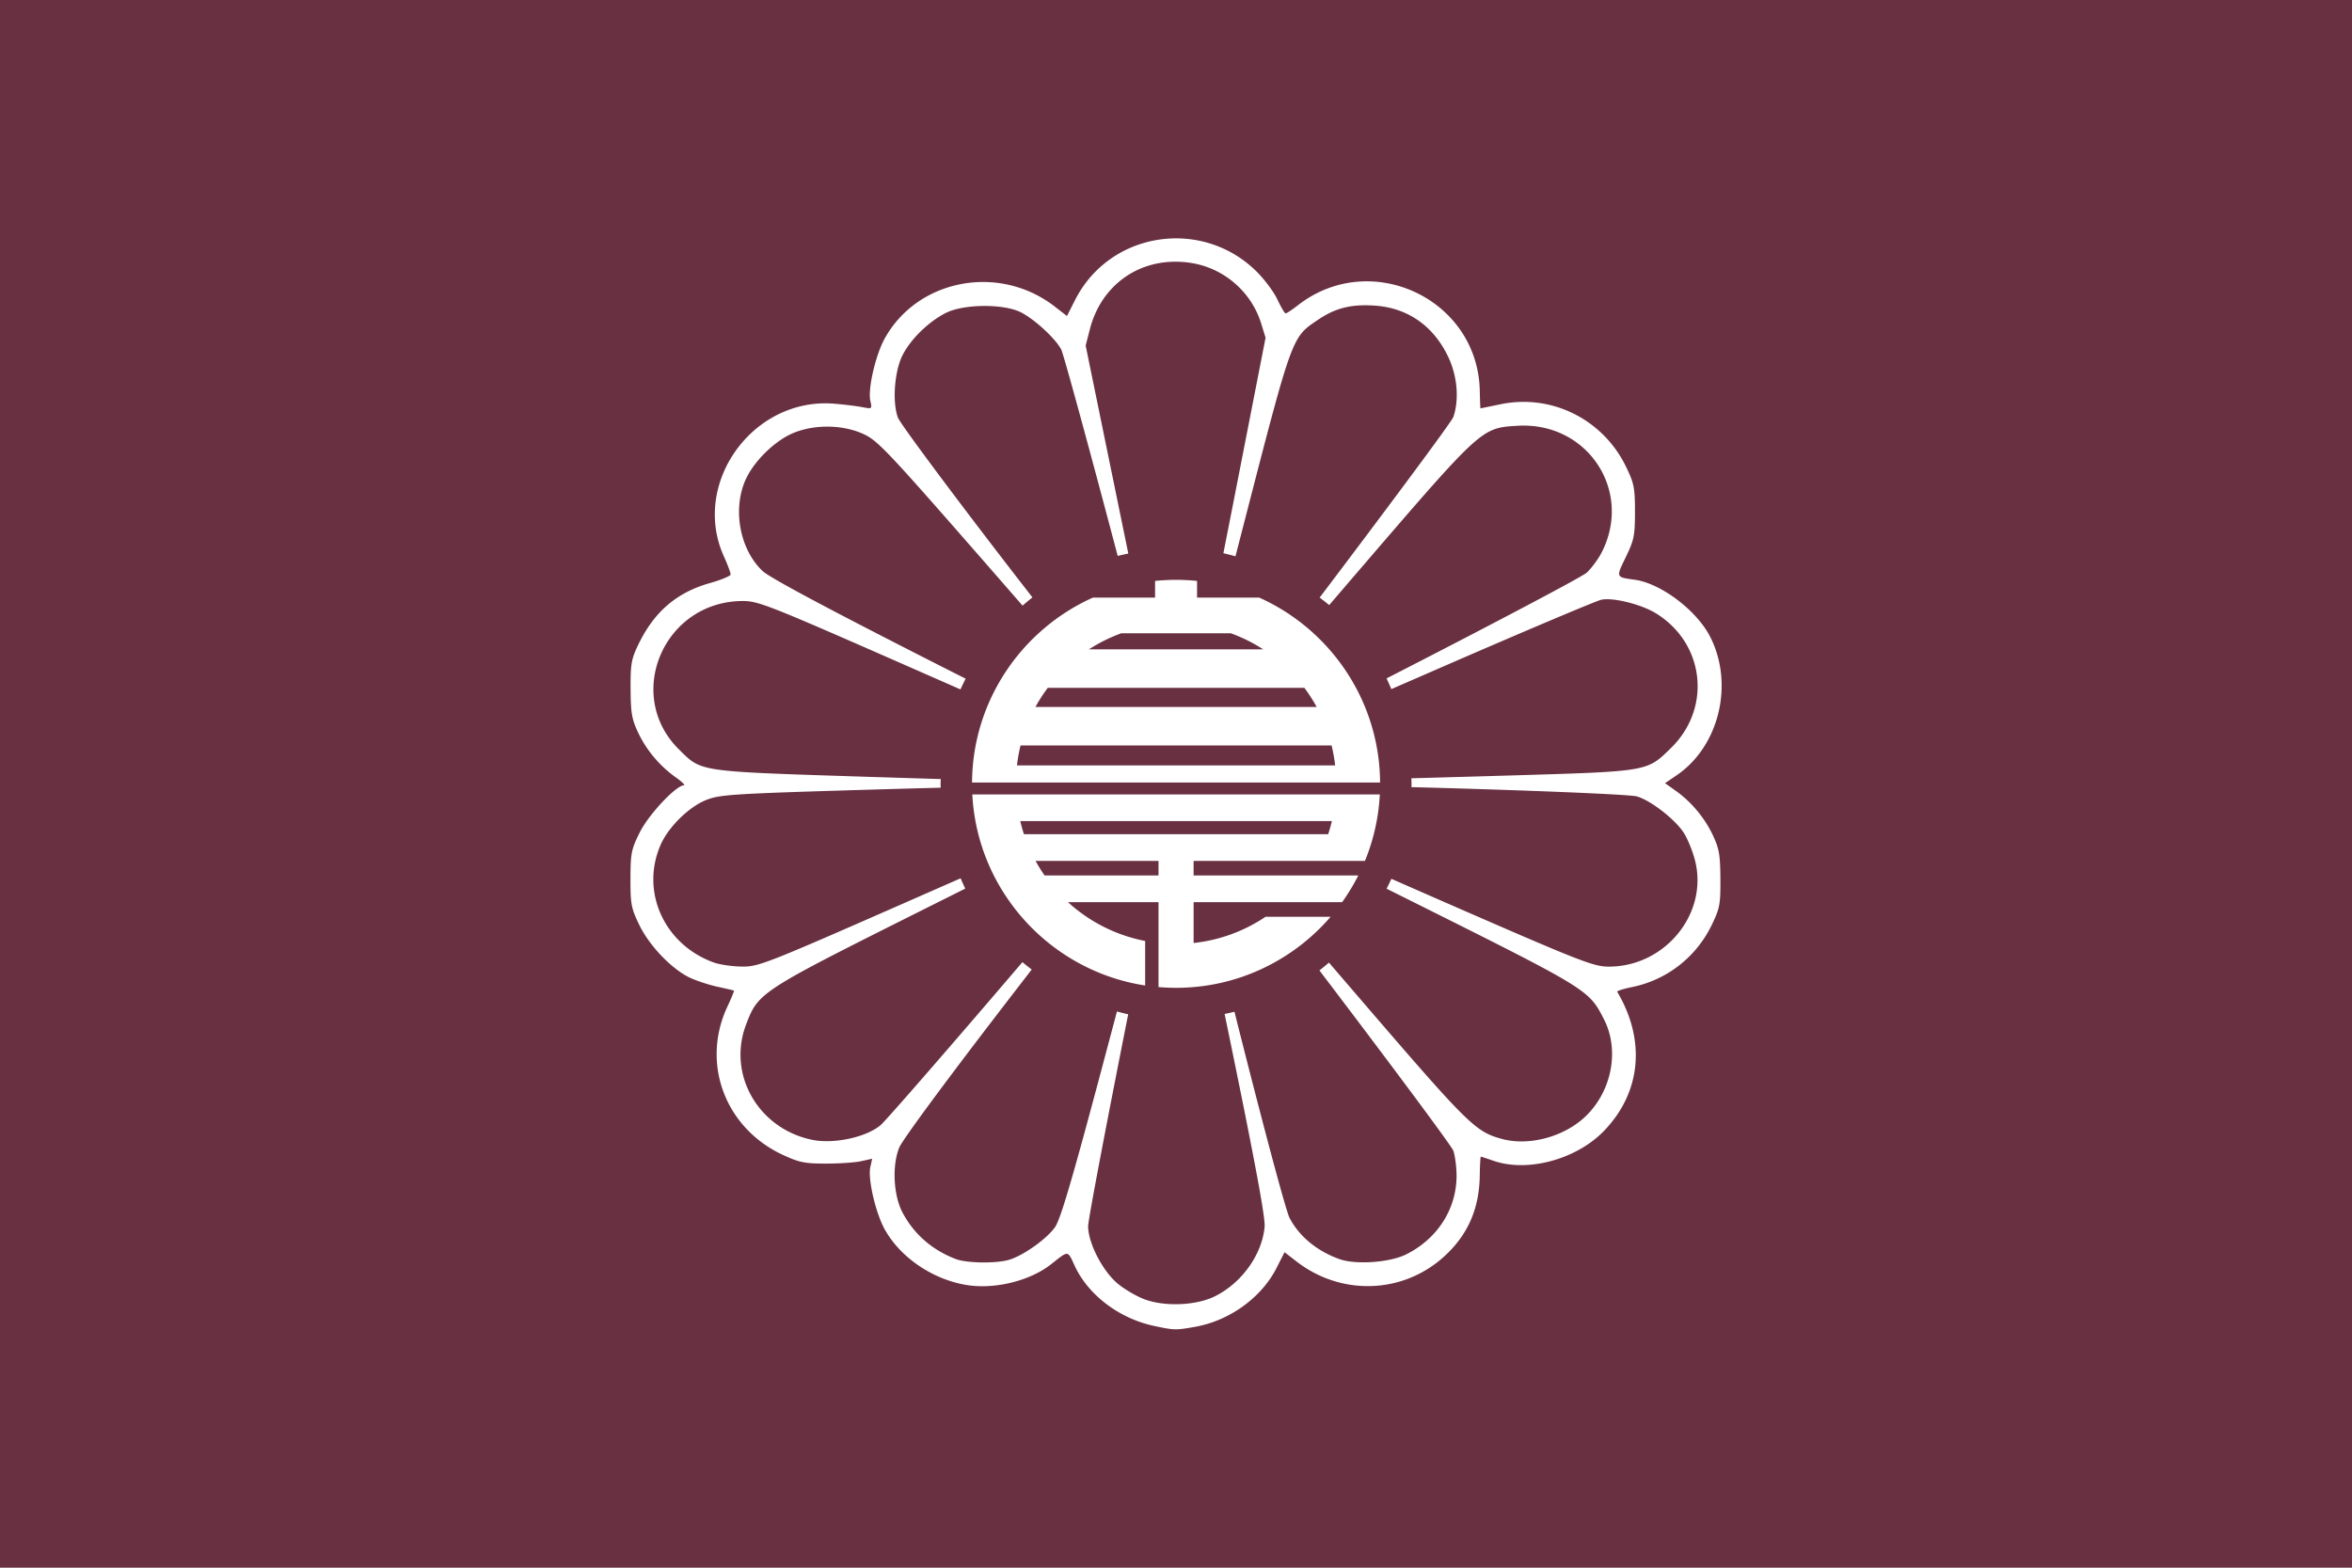
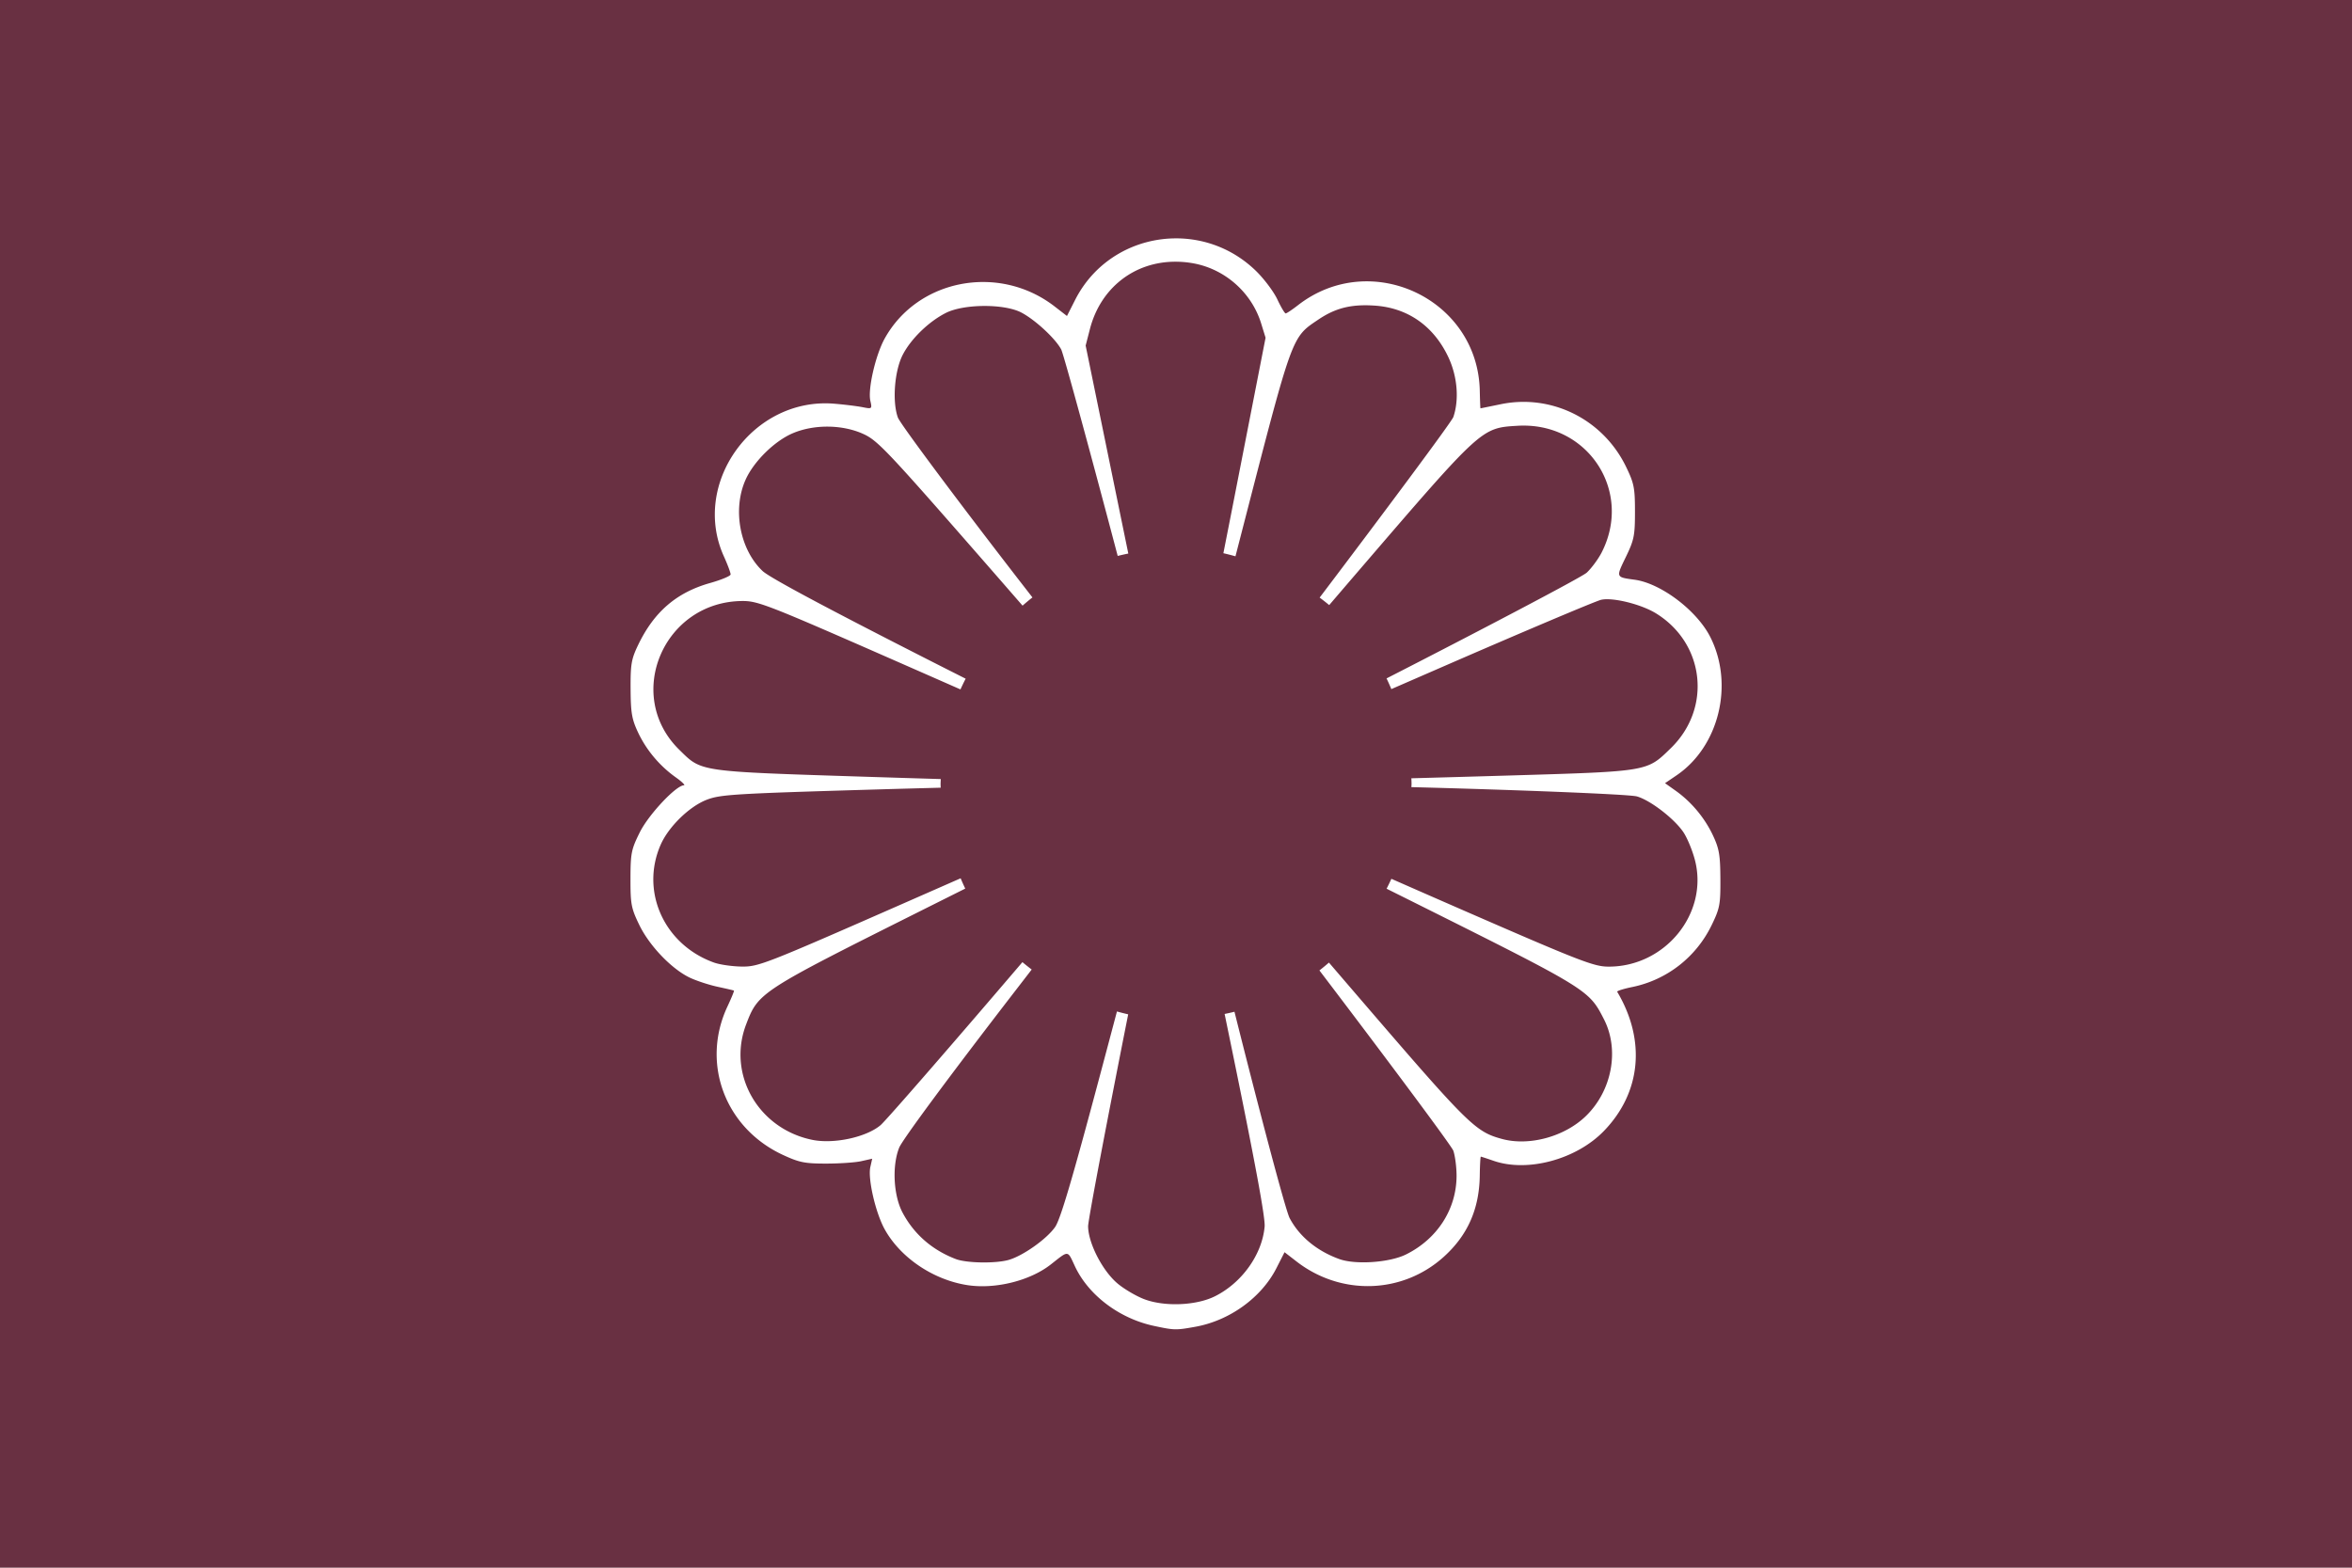
<svg xmlns="http://www.w3.org/2000/svg" width="900" height="600">
  <path fill="#d91023" d="M0 0h900v600H0z" style="fill:#693042;fill-opacity:1" />
-   <path d="M450.025 221.926a79 79 0 0 0-8.031.411v6.39h-23.806c-27.07 12.152-46.032 39.292-46.233 70.768h156.139c-.2-31.476-19.163-58.616-46.233-70.769h-23.805v-6.389a79 79 0 0 0-8.031-.411m-20.991 20.46h41.982a61 61 0 0 1 12.339 6.132h-66.66a61 61 0 0 1 12.339-6.132m-28.111 20.88h98.203a61 61 0 0 1 4.7 7.301H396.223a61 61 0 0 1 4.7-7.302m-10.414 22.05h119.03a62 62 0 0 1 1.363 7.625H389.148c.295-2.596.755-5.14 1.362-7.625zm-18.452 18.746c1.92 37.17 30.012 67.587 66.14 73.112v-17.031a60.97 60.97 0 0 1-29.52-14.848h34.63v32.485c2.216.19 4.455.293 6.718.293 23.606 0 44.81-10.559 59.142-27.194h-24.904a60.96 60.96 0 0 1-27.522 10.037v-15.621h56.817a78 78 0 0 0 6.192-10.222h-63.01v-5.584h65.565a77.5 77.5 0 0 0 5.686-25.427zm18.348 10.207h119.24a61 61 0 0 1-1.413 4.999H391.817a61 61 0 0 1-1.412-5zm5.85 15.22h47.053v5.584h-43.584a61 61 0 0 1-3.468-5.584" style="color:#000;font-style:normal;font-variant:normal;font-weight:400;font-stretch:normal;font-size:medium;font-family:sans-serif;font-variant-ligatures:normal;font-variant-position:normal;font-variant-caps:normal;font-variant-numeric:normal;font-variant-alternates:normal;font-feature-settings:normal;text-indent:0;text-decoration:none;text-decoration-line:none;text-decoration-style:solid;text-decoration-color:#000;letter-spacing:normal;word-spacing:normal;text-transform:none;writing-mode:lr-tb;direction:ltr;text-orientation:mixed;dominant-baseline:auto;baseline-shift:baseline;text-anchor:start;clip-rule:nonzero;display:inline;overflow:visible;visibility:visible;mix-blend-mode:normal;color-interpolation:sRGB;vector-effect:none;fill:#fff;fill-opacity:1;fill-rule:nonzero;stroke:none;stroke-width:16.792;stroke-linecap:butt;stroke-linejoin:miter;stroke-miterlimit:4;stroke-dasharray:none;stroke-dashoffset:0;stroke-opacity:1;color-rendering:auto;image-rendering:auto;shape-rendering:auto;text-rendering:auto" />
  <path d="M450.468 91.234c-15.736-.159-31.256 8.106-39.098 23.607l-3.094 6.098-4.708-3.641c-21.203-16.421-52.34-10.567-65.014 12.22-3.513 6.317-6.524 19.374-5.515 23.87.702 3.128.648 3.172-2.96 2.458-2.016-.399-6.913-1.012-10.895-1.34-31.021-2.55-54.84 30.436-42.192 58.427 1.46 3.23 2.616 6.345 2.578 6.933-.04.587-3.571 2.062-7.846 3.27-12.868 3.631-21.478 11.053-27.552 23.738-2.592 5.412-2.923 7.37-2.87 16.806.05 9.121.466 11.564 2.846 16.63 3.18 6.769 8.278 12.834 14.46 17.222 2.343 1.662 3.736 3.029 3.094 3.029-2.985 0-13.517 11.216-16.88 17.99-3.255 6.55-3.544 7.949-3.565 17.794-.02 9.762.288 11.287 3.385 17.682 3.858 7.967 12.396 16.878 19.346 20.164 2.5 1.18 7.258 2.751 10.56 3.465 3.304.714 6.142 1.37 6.3 1.47.16.1-.976 2.862-2.51 6.143-10.163 21.722-.865 46.514 21.274 56.76 6.245 2.889 8.332 3.305 16.434 3.311 5.105.004 11.178-.403 13.495-.921l4.215-.943-.717 3.181c-1.01 4.498 2.002 17.552 5.515 23.87 6.013 10.811 18.455 19.233 31.454 21.304 10.68 1.701 24.085-1.602 32.104-7.898 6.972-5.475 6.298-5.53 9.214.702 5.185 11.083 17.04 20.022 30.286 22.838 7.793 1.657 8.28 1.682 15.873.308 13.044-2.36 25.196-11.154 30.916-22.357l3.139-6.165 4.595 3.554c17.04 13.197 40.539 12.455 56.317-1.777 9.136-8.242 13.588-18.26 13.787-31.067.058-4.01.244-7.284.403-7.284.158 0 2.357.72 4.91 1.602 13.038 4.501 31.652-.541 42.192-11.43 14.225-14.695 16.134-34.659 5.088-53.27-.188-.318 2.392-1.134 5.74-1.82 13.306-2.732 24.472-11.45 30.423-23.74 3.109-6.421 3.372-7.881 3.317-17.683-.05-9.12-.466-11.543-2.847-16.609-3.15-6.704-8.252-12.828-14.258-17.09l-4.08-2.897 4.394-2.983c16.286-11.045 22.097-34.877 12.913-52.984-5.14-10.135-18.867-20.517-28.92-21.897-7.276-.999-7.192-.824-3.408-8.644 3.19-6.59 3.52-8.203 3.52-17.42 0-9.143-.35-10.842-3.408-17.158-8.786-18.145-28.435-27.97-47.932-23.957-4.203.865-7.706 1.58-7.78 1.58-.072 0-.185-3.057-.268-6.802-.777-35.1-41.72-54.324-69.565-32.668-2.224 1.729-4.337 3.137-4.708 3.137s-1.804-2.412-3.183-5.353-5.03-7.819-8.116-10.838c-8.564-8.381-19.431-12.419-30.198-12.527zm-.673 8.93a38 38 0 0 1 6.816.613c12.18 2.206 22.347 11.225 25.983 23.037l1.682 5.44-11.568 59.195c-1.803 9.237-3.126 15.915-4.577 23.284a90 90 0 0 1 4.623 1.18l2.935-11.388c19.022-73.717 18.51-72.283 28.696-79.16 5.77-3.895 10.975-5.525 18.114-5.528 1.02 0 2.078.044 3.185.11 12.826.741 22.891 7.723 28.561 19.812 3.426 7.303 4.159 16.176 1.884 22.84-.623 1.823-27.545 37.93-51.161 69.112a90 90 0 0 1 3.655 2.871c3.923-4.571 6.906-8.066 11.119-12.967 47.393-55.138 47.035-54.818 60.957-55.66.834-.052 1.65-.074 2.466-.066 25.275.106 41.407 25.645 29.727 48.53-1.292 2.534-3.88 6.034-5.739 7.767-1.848 1.722-42.976 23.275-76.584 40.458a90 90 0 0 1 1.832 4.097l17.875-7.784c32.432-14.126 60.535-26.01 62.46-26.414a10.5 10.5 0 0 1 1.972-.198c5.174-.073 14.06 2.375 18.988 5.42 18.648 11.52 21.373 36.277 5.672 51.558-9.33 9.08-8.13 8.884-62.614 10.509-11.966.357-24.836.717-36.69 1.04a90 90 0 0 1 .075 2.128 90 90 0 0 1-.065 1.258c37.86.962 83.347 2.708 86.31 3.559 5.141 1.475 14.273 8.503 17.757 13.668 1.477 2.19 3.46 6.977 4.416 10.641 5.335 20.437-11.432 41.022-33.246 40.831-5.503-.051-10.966-2.173-57.169-22.335-9-3.928-17.595-7.7-25.725-11.275a90 90 0 0 1-1.83 3.79c3.764 1.879 6.342 3.16 10.697 5.334 66.602 33.27 66.719 33.344 72.502 44.692 5.948 11.672 3.059 27.195-6.86 36.902-8.128 7.955-21.753 11.69-32.194 8.842-10.252-2.797-12.623-5.145-55.194-54.674-4.14-4.817-7.137-8.31-11.015-12.825a90 90 0 0 1-3.64 3.007c23.619 31.06 50.605 67.137 51.242 69.012.68 1.998 1.242 6.34 1.233 9.631-.037 12.74-7.372 24.124-19.348 30.058-6.29 3.116-19.327 4.018-25.556 1.755-8.578-3.115-15.253-8.637-18.967-15.664-1.615-3.058-12.135-43.18-21.116-78.98a90 90 0 0 1-3.768.844c.927 4.505 1.578 7.648 2.555 12.404 9.057 44.07 13.054 65.638 12.756 68.977-.954 10.706-8.731 21.576-19.078 26.702-7.193 3.564-19.353 4.034-27.127 1.031-3.048-1.177-7.562-3.845-10.044-5.924-5.75-4.817-11.22-15.4-11.298-21.895-.03-2.423 8.007-44.277 15.336-81.153a90 90 0 0 1-4.299-1.097c-1.99 7.505-3.942 14.862-6.531 24.57-10.626 39.838-15.101 55.005-17.129 57.92-3.198 4.6-12.353 11.08-17.822 12.616-5.036 1.413-16.101 1.222-20.2-.35-9.065-3.479-16.018-9.55-20.378-17.815-3.466-6.57-4.04-17.888-1.278-24.793 1.195-2.986 18.92-26.96 43.873-59.324l6.843-8.874a90 90 0 0 1-3.55-2.826c-23.448 27.483-52.068 60.538-54.318 62.423-5.504 4.613-17.847 7.261-26.05 5.596-20.693-4.2-32.663-25.075-25.356-44.187 4.696-12.283 5.117-12.563 67.39-43.748 6.156-3.082 10.718-5.361 16.459-8.234a90 90 0 0 1-1.765-3.944c-7.195 3.161-12.01 5.282-21.464 9.436-53.359 23.44-55.882 24.425-62.235 24.353-3.641-.044-8.447-.729-10.692-1.536-19.05-6.848-28.252-27.165-20.402-45.087 3.023-6.902 11.008-14.7 17.689-17.244 5.21-1.985 10.47-2.307 63.02-3.862 9.059-.268 17.939-.51 26.45-.733a90 90 0 0 1-.05-1.473 90 90 0 0 1 .09-1.83c-8.924-.266-18.248-.55-27.812-.856-65.602-2.1-63.528-1.815-72.233-10.334-21.36-20.904-5.95-56.955 24.348-56.955 5.727 0 10.07 1.701 55.822 21.786 11.911 5.229 18.784 8.258 27.404 12.047a90 90 0 0 1 1.983-4.104c-4.177-2.114-8.11-4.096-12.529-6.342-40.5-20.58-62.504-32.348-65.171-34.862-8.74-8.24-11.599-23.674-6.478-35.015 3.156-6.991 11.089-14.778 18.046-17.727 4.06-1.722 8.785-2.565 13.495-2.523 4.71.044 9.416.97 13.386 2.763 5.579 2.52 9.025 6.17 46.944 49.584 4.865 5.57 9.55 10.953 14.085 16.165a90 90 0 0 1 3.778-3.146c-2.547-3.288-4.9-6.307-7.572-9.771-23.35-30.262-43.11-56.854-43.919-59.085-2.207-6.085-1.295-17.889 1.86-24.001 3.162-6.126 9.916-12.686 16.479-16.017 3.443-1.748 9.034-2.646 14.594-2.676s11.072.813 14.325 2.524c5.303 2.788 13.035 9.946 15.245 14.129.932 1.762 12.386 44.01 21.613 79.017a90 90 0 0 1 4.06-.912c-1.866-9.097-2.246-10.923-4.936-24.046l-11.388-55.55 1.66-6.43c4.125-15.808 17.127-25.689 32.707-25.669z" style="display:inline;fill:#fff;fill-opacity:1;stroke:#60441c;stroke-width:0;stroke-linecap:round;stroke-linejoin:miter;stroke-miterlimit:4;stroke-dasharray:none;stroke-opacity:1" />
</svg>